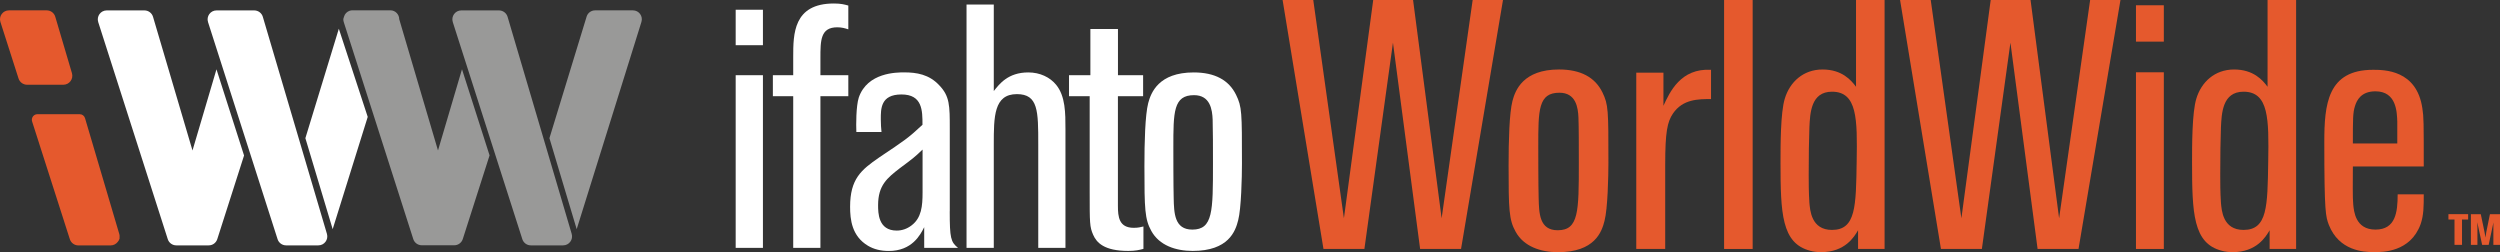
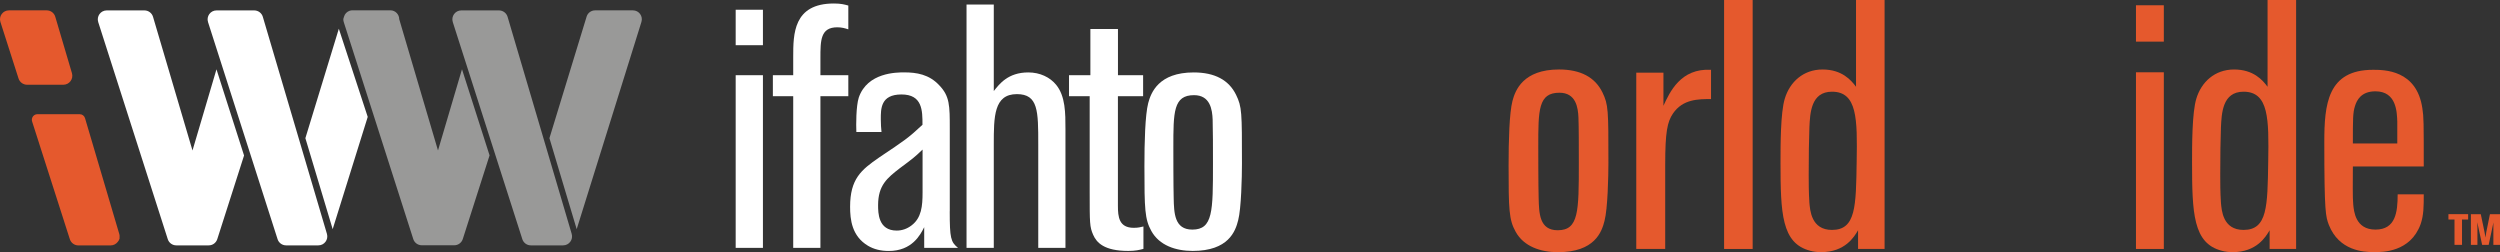
<svg xmlns="http://www.w3.org/2000/svg" id="Capa_1" viewBox="0 0 535.73 54.03" width="535.73" height="54.03">
  <rect x="0" y="0" width="535.73" height="54.03" fill="#333333" stroke="none" />
  <defs>
    <style>.cls-1{fill:#e5592d;}.cls-1,.cls-2,.cls-3{stroke-width:0px;}.cls-2{fill:#999998;}.cls-3{fill:#fff;}</style>
  </defs>
  <path class="cls-3" d="m175.82,53.11h-5.84V20.61h-4.36v-4.5h4.36v-3.91c0-4.87,0-11.45,8.71-11.45,1.55,0,2.29.22,3.1.44v5.1c-.66-.22-1.4-.44-2.36-.44-3.62,0-3.62,2.81-3.62,6.65v3.62h5.98v4.5h-5.98v32.5Z" />
  <path class="cls-3" d="m163.49,9.68h-5.84V2.08h5.84v7.61Zm0,43.43h-5.84V16.11h5.84v37Z" />
  <path class="cls-3" d="m203.52,45.28c0,5.76.22,6.57,1.77,7.83h-7.24v-4.43c-.81,1.62-2.58,5.1-7.61,5.1-1.7,0-3.18-.37-4.43-1.11-3.47-2.07-3.84-5.61-3.84-8.35,0-5.98,2.36-7.9,6.2-10.56,5.61-3.76,6.2-4.13,9.31-7.02,0-3.03,0-6.5-4.5-6.5s-4.43,3.1-4.43,5.32c0,1.11.07,1.92.15,2.73h-5.39c-.07-1.55-.07-5.54.52-7.39,1.85-5.39,8.12-5.39,9.75-5.39,2.66,0,5.32.44,7.46,2.73,2.29,2.36,2.29,4.36,2.29,9.38v17.65Zm-5.83-13.22c-1.7,1.63-1.99,1.85-4.87,3.99-2.66,2.07-4.65,3.62-4.65,7.9,0,1.62,0,5.46,3.99,5.46,1.11,0,2.22-.37,3.18-1.11,2.14-1.63,2.36-4.14,2.36-7.09v-9.16Z" />
  <path class="cls-3" d="m228.33,53.11h-5.84v-22.16c0-7.16,0-10.78-4.58-10.78-4.95,0-4.95,4.87-4.95,10.78v22.16h-5.84V.97h5.84v18.54c1.18-1.48,3.03-3.99,7.39-3.99,2.51,0,4.65,1.03,5.98,2.66,1.99,2.44,1.99,6.06,1.99,9.53v25.41Z" />
  <path class="cls-3" d="m244.95,20.61h-5.39v23.49c0,2.36.22,4.72,3.4,4.72.96,0,1.48-.15,2.07-.29v4.8c-.81.22-1.7.44-3.25.44-5.17,0-6.79-1.77-7.53-3.47-.74-1.7-.74-2.44-.74-9.23v-20.46h-4.43v-4.5h4.58V6.21h5.91v9.9h5.39v4.5Z" />
  <path class="cls-3" d="m265.33,47.2c-.59,2.36-2.07,6.57-9.75,6.57-3.62,0-7.16-1.18-8.86-4.28-1.4-2.51-1.48-4.65-1.48-13.88,0-5.1.15-10.93.81-13.52.59-2.22,2.22-6.57,9.75-6.57,4.5,0,7.53,1.62,9.08,4.8,1.26,2.59,1.26,3.69,1.26,14.77,0,2.81-.15,9.6-.81,12.11m-5.47-21.57c-.08-2.14-.52-5.24-3.99-5.24-4.43,0-4.43,3.62-4.43,11.23,0,1.11,0,8.27.07,10.78.07,3.25.15,6.8,3.99,6.8,4.43,0,4.43-3.91,4.43-14.18,0-3.1,0-7.46-.07-9.38" />
-   <path class="cls-1" d="m313.09,53.35h-8.77l-5.82-44.21-6.12,44.21h-8.77L274.85,0h6.57l6.57,46.78L294.27,0h8.54l6.12,46.78L315.58,0h6.5l-8.99,53.35Z" />
  <path class="cls-1" d="m343.84,47.31c-.6,2.42-2.12,6.73-9.98,6.73-3.7,0-7.33-1.21-9.07-4.38-1.44-2.57-1.51-4.76-1.51-14.21,0-5.21.15-11.18.83-13.83.6-2.27,2.27-6.73,9.98-6.73,4.61,0,7.71,1.66,9.3,4.91,1.28,2.64,1.28,3.78,1.28,15.11,0,2.87-.15,9.82-.83,12.39Zm-5.59-22.07c-.08-2.19-.53-5.37-4.08-5.37-4.53,0-4.53,3.7-4.53,11.49,0,1.13,0,8.46.08,11.03.08,3.33.15,6.95,4.08,6.95,4.53,0,4.53-4.01,4.53-14.51,0-3.17,0-7.63-.08-9.6Z" />
  <path class="cls-1" d="m356.84,53.35h-6.2V15.57h5.82v7.1c1.36-2.95,3.7-8.09,10.2-7.71v6.27c-2.72,0-6.05,0-8.16,3.1-1.21,1.81-1.66,3.93-1.66,10.96v18.06Z" />
  <path class="cls-1" d="m375.58,53.35h-6.12V0h6.12v53.35Z" />
  <path class="cls-1" d="m403.84,53.35h-5.67v-4.01c-.83,1.44-2.8,4.69-7.93,4.69-.76,0-1.59-.08-2.34-.3-6.12-1.59-6.35-8.01-6.35-19.04,0-3.55,0-10.58.91-13.53,1.06-3.55,3.93-6.27,8.09-6.27s6.12,2.27,7.18,3.7V0h6.12v53.35Zm-11.26-33.7c-4.53,0-4.69,4.61-4.84,7.63q-.15,4.08-.15,10.2c0,1.66,0,3.63.15,5.97.15,1.59.38,5.82,4.84,5.82,5.14,0,5.14-5.06,5.29-14.66.15-9.07.15-14.96-5.29-14.96Z" />
-   <path class="cls-1" d="m445.41,53.35h-8.77l-5.82-44.21-6.12,44.21h-8.77L407.17,0h6.57l6.57,46.78L426.59,0h8.54l6.12,46.78L447.9,0h6.5l-8.99,53.35Z" />
  <path class="cls-1" d="m463.69,8.92h-5.97V1.13h5.97v7.78Zm0,44.43h-5.97V15.49h5.97v37.86Z" />
  <path class="cls-1" d="m492.03,53.35h-5.67v-4.01c-.83,1.44-2.8,4.69-7.93,4.69-.76,0-1.59-.08-2.34-.3-6.12-1.59-6.35-8.01-6.35-19.04,0-3.55,0-10.58.91-13.53,1.06-3.55,3.93-6.27,8.09-6.27s6.12,2.27,7.18,3.7V0h6.12v53.35Zm-11.26-33.7c-4.53,0-4.69,4.61-4.84,7.63q-.15,4.08-.15,10.2c0,1.66,0,3.63.15,5.97.15,1.59.38,5.82,4.84,5.82,5.14,0,5.14-5.06,5.29-14.66.15-9.07.15-14.96-5.29-14.96Z" />
  <path class="cls-1" d="m519.39,41.64c0,2.57,0,4.46-.68,6.42-2.19,5.97-8.09,5.97-9.98,5.97-2.27,0-7.48-.3-9.67-5.82-.68-1.81-.98-2.57-.98-17.76,0-8.09.68-15.49,10.43-15.49,2.42,0,9.37,0,10.58,8.24.3,1.89.3,2.95.3,12.47h-15.19c0,2.95-.08,6.8.08,8.16.15,1.44.45,5.37,4.76,5.37s4.76-3.7,4.76-7.56h5.59Zm-5.67-10.88v-4.69c-.08-2.04-.15-6.5-4.69-6.5-3.1,0-4.01,1.96-4.38,3.17-.45,1.44-.45,2.64-.45,8.01h9.52Z" />
  <path class="cls-3" d="m52.3,2.22h-.75s-.03,0-.04,0h.79Z" />
  <path class="cls-3" d="m56.32,3.6c-.24-.81-.99-1.37-1.84-1.37h-8.08c-1.3,0-2.22,1.27-1.82,2.51l14.9,46.51c.25.79.99,1.33,1.82,1.33h6.92c1.28,0,2.2-1.23,1.84-2.46L56.32,3.6Z" />
  <path class="cls-1" d="m1.91,2.22h8.1c.85,0,1.59.55,1.83,1.36l3.58,12.11c.36,1.23-.56,2.47-1.85,2.47h-7.76c-.84,0-1.58-.54-1.84-1.34L.09,4.71c-.39-1.23.52-2.49,1.82-2.49Z" />
  <path class="cls-1" d="m25.63,50.65c0-.18-.02-.36-.08-.54l-5.28-17.86-.07-.24-1.98-6.69c-.15-.51-.61-.85-1.14-.85h-9.06c-.81,0-1.38.79-1.14,1.56l7.99,24.93c.03.13.07.26.13.39.28.74.99,1.24,1.79,1.24h6.92c.65,0,1.2-.32,1.55-.79.16-.19.28-.41.36-.66v-.47Z" />
  <path class="cls-3" d="m46.39,14.85l-5.14,17.4L32.79,3.6c-.24-.81-.99-1.37-1.84-1.37h-8.08c-1.3,0-2.22,1.27-1.82,2.51l14.9,46.51c.25.79.99,1.33,1.82,1.33h6.92s0,0,.01,0h.04c.83,0,1.56-.54,1.82-1.33l5.74-17.93-5.91-18.46Z" />
  <polygon class="cls-3" points="65.44 29.61 71.29 49.11 78.8 25.05 72.61 6.16 65.44 29.61" />
  <path class="cls-2" d="m79.08,2.22s-.03,0-.04,0h.79s-.75,0-.75,0Z" />
  <path class="cls-2" d="m108.77,3.6c-.24-.81-.99-1.37-1.84-1.37h-8.08c-1.3,0-2.22,1.27-1.82,2.51l14.9,46.51c.25.79.99,1.33,1.82,1.33h6.92c1.28,0,2.2-1.23,1.84-2.46L108.77,3.6Z" />
  <path class="cls-2" d="m135.63,2.22h-8.1c-.85,0-1.59.55-1.83,1.36l-7.96,26.03,5.84,19.5,13.87-44.4c.39-1.23-.52-2.49-1.82-2.49Z" />
  <path class="cls-2" d="m93.86,32.25l-8.31-28.14c0-1.01-.82-1.9-1.9-1.9h-8.1c-.23,0-.45.03-.66.11-.56.2-1,.66-1.17,1.25l-.15.5c0,.21.02.43.09.65l5.98,18.66,8.92,27.85c.25.79.99,1.33,1.82,1.33h6.92s0,0,.01,0h.04c.83,0,1.56-.54,1.82-1.33l5.74-17.93-5.91-18.46-5.14,17.4Z" />
  <path class="cls-1" d="m524.67,45.89h4.23v1.15h-1.31v5.43h-1.61v-5.43h-1.3v-1.15Z" />
  <path class="cls-1" d="m535.73,45.9v6.57h-1.42v-4.18c0-.3,0-.35.02-.64l-1.03,4.82h-1.4l-1.04-4.85c0,.37.03.92.03,1.18v3.67h-1.4v-6.57h2.12l.64,3.06c.2.93.21,1.03.36,1.95.04-.3.09-.73.18-1.18l.78-3.83h2.15Z" />
</svg>